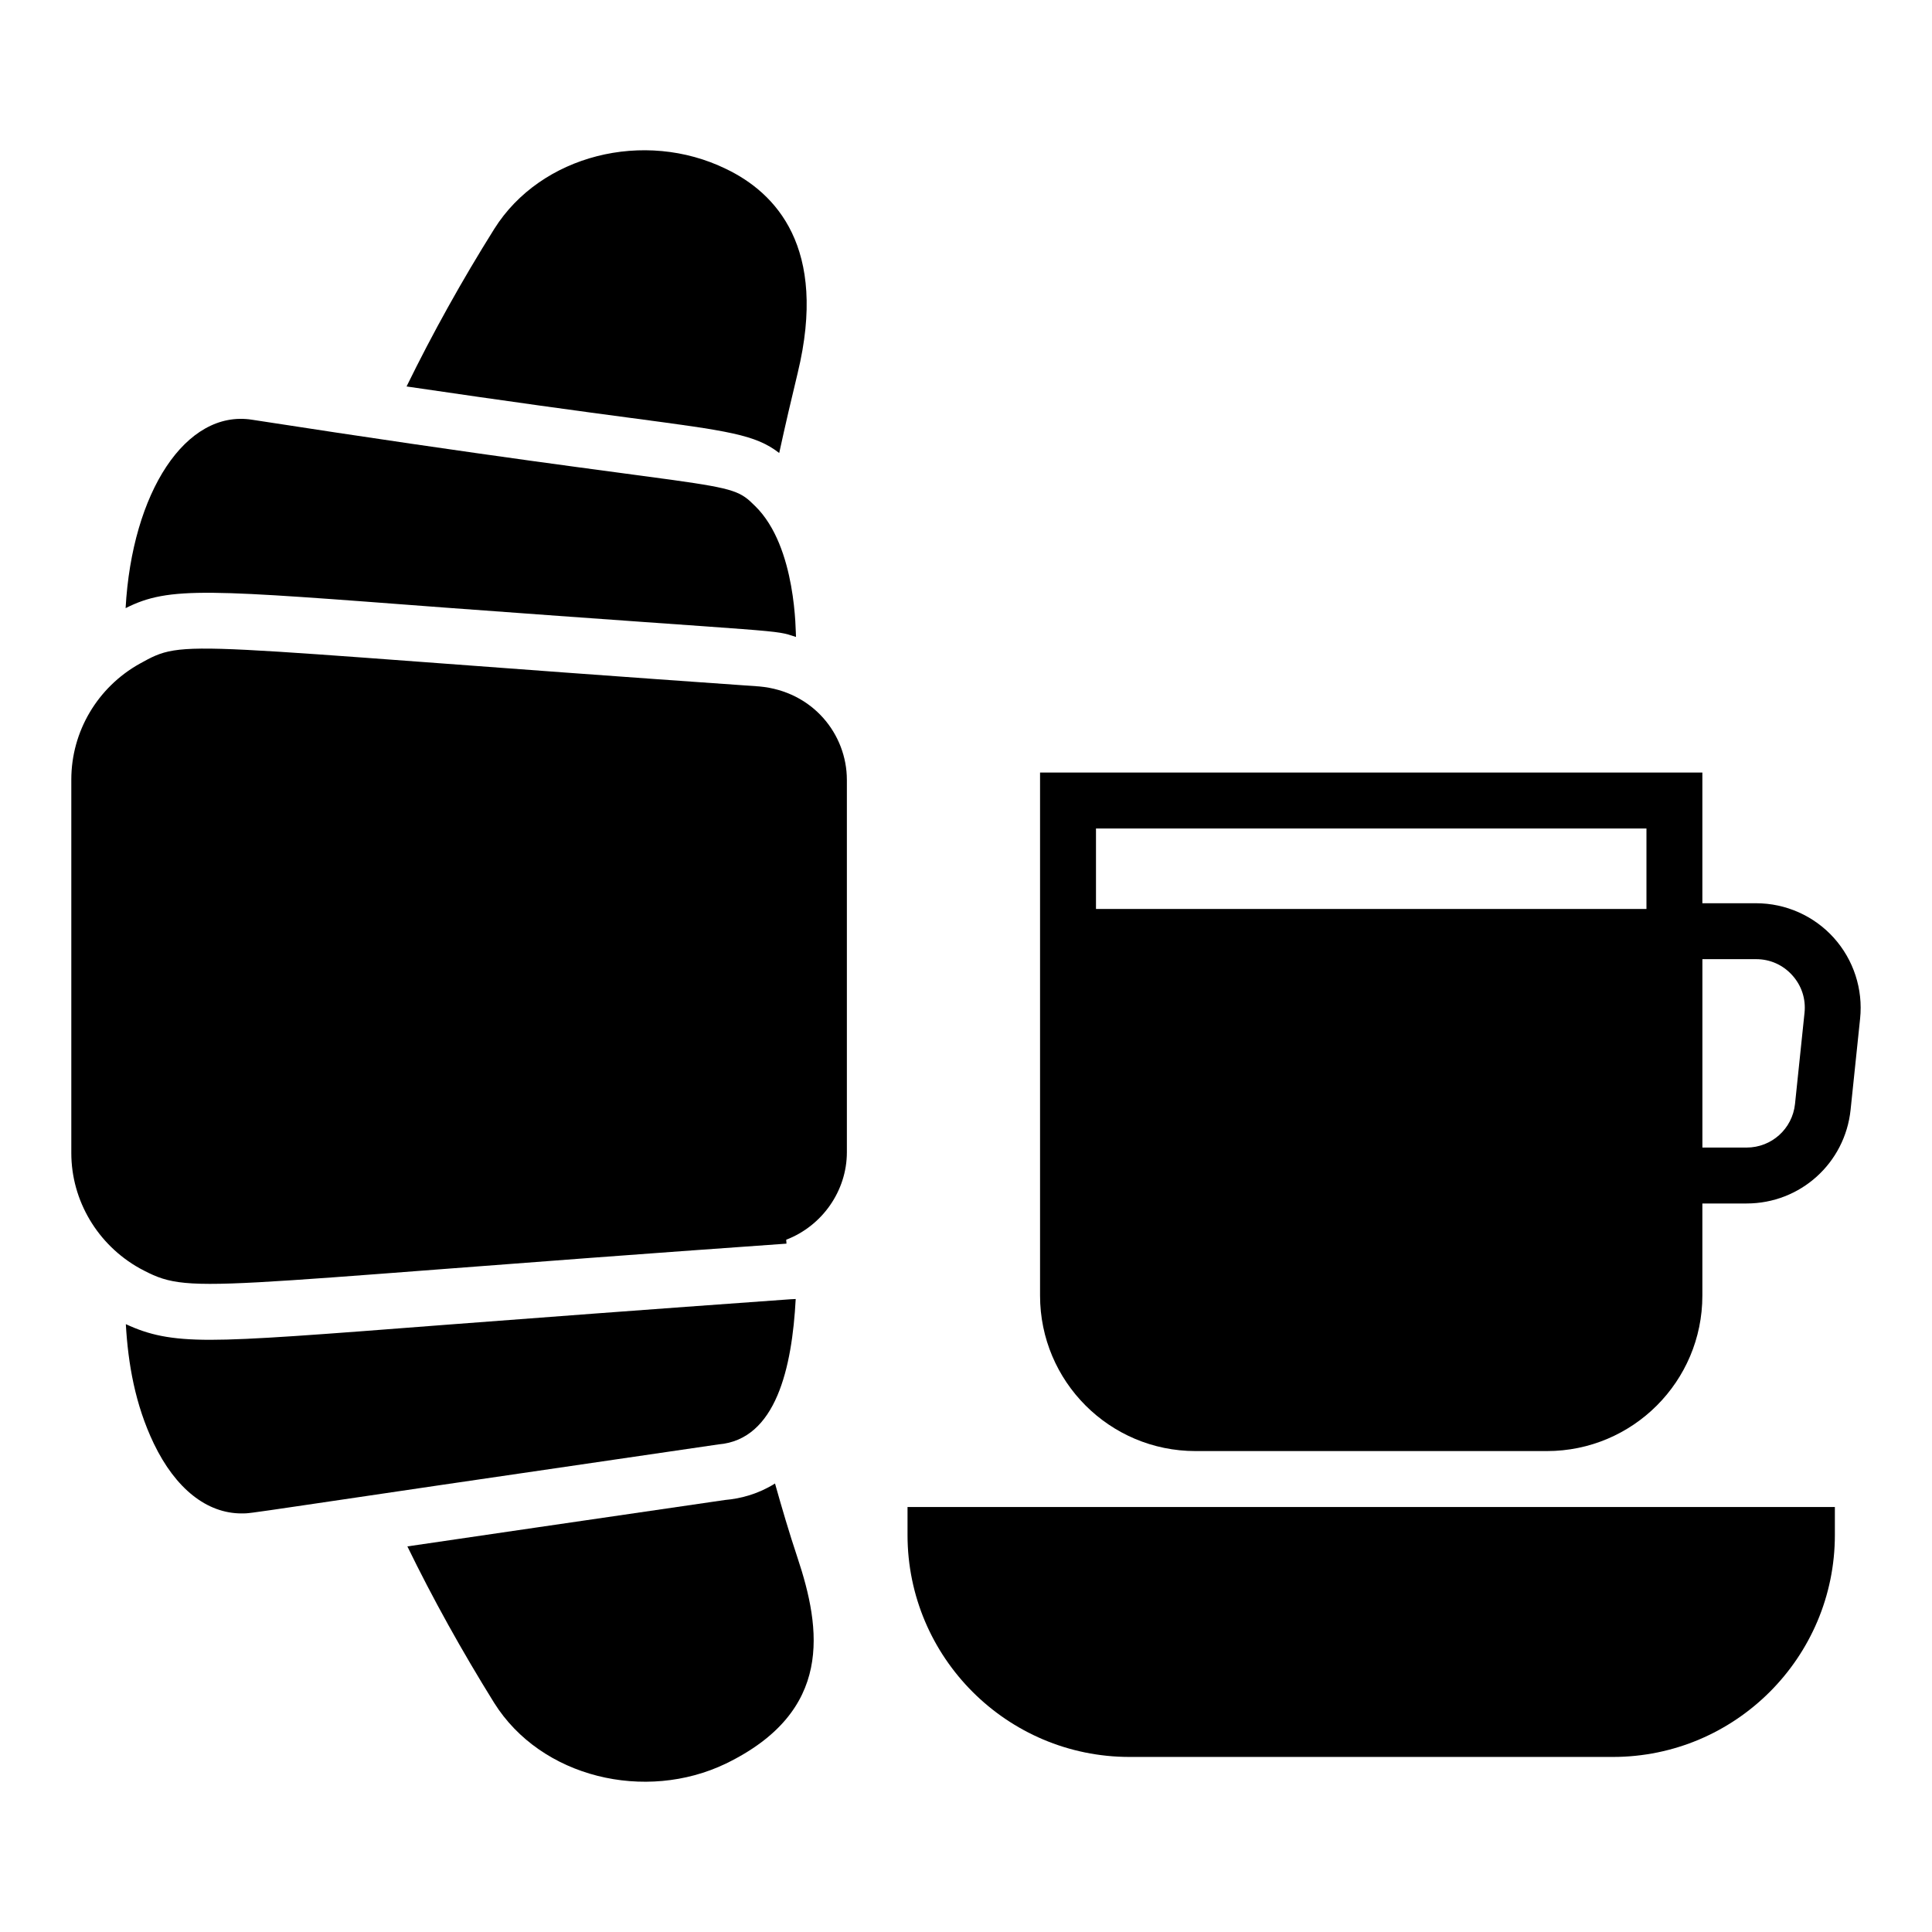
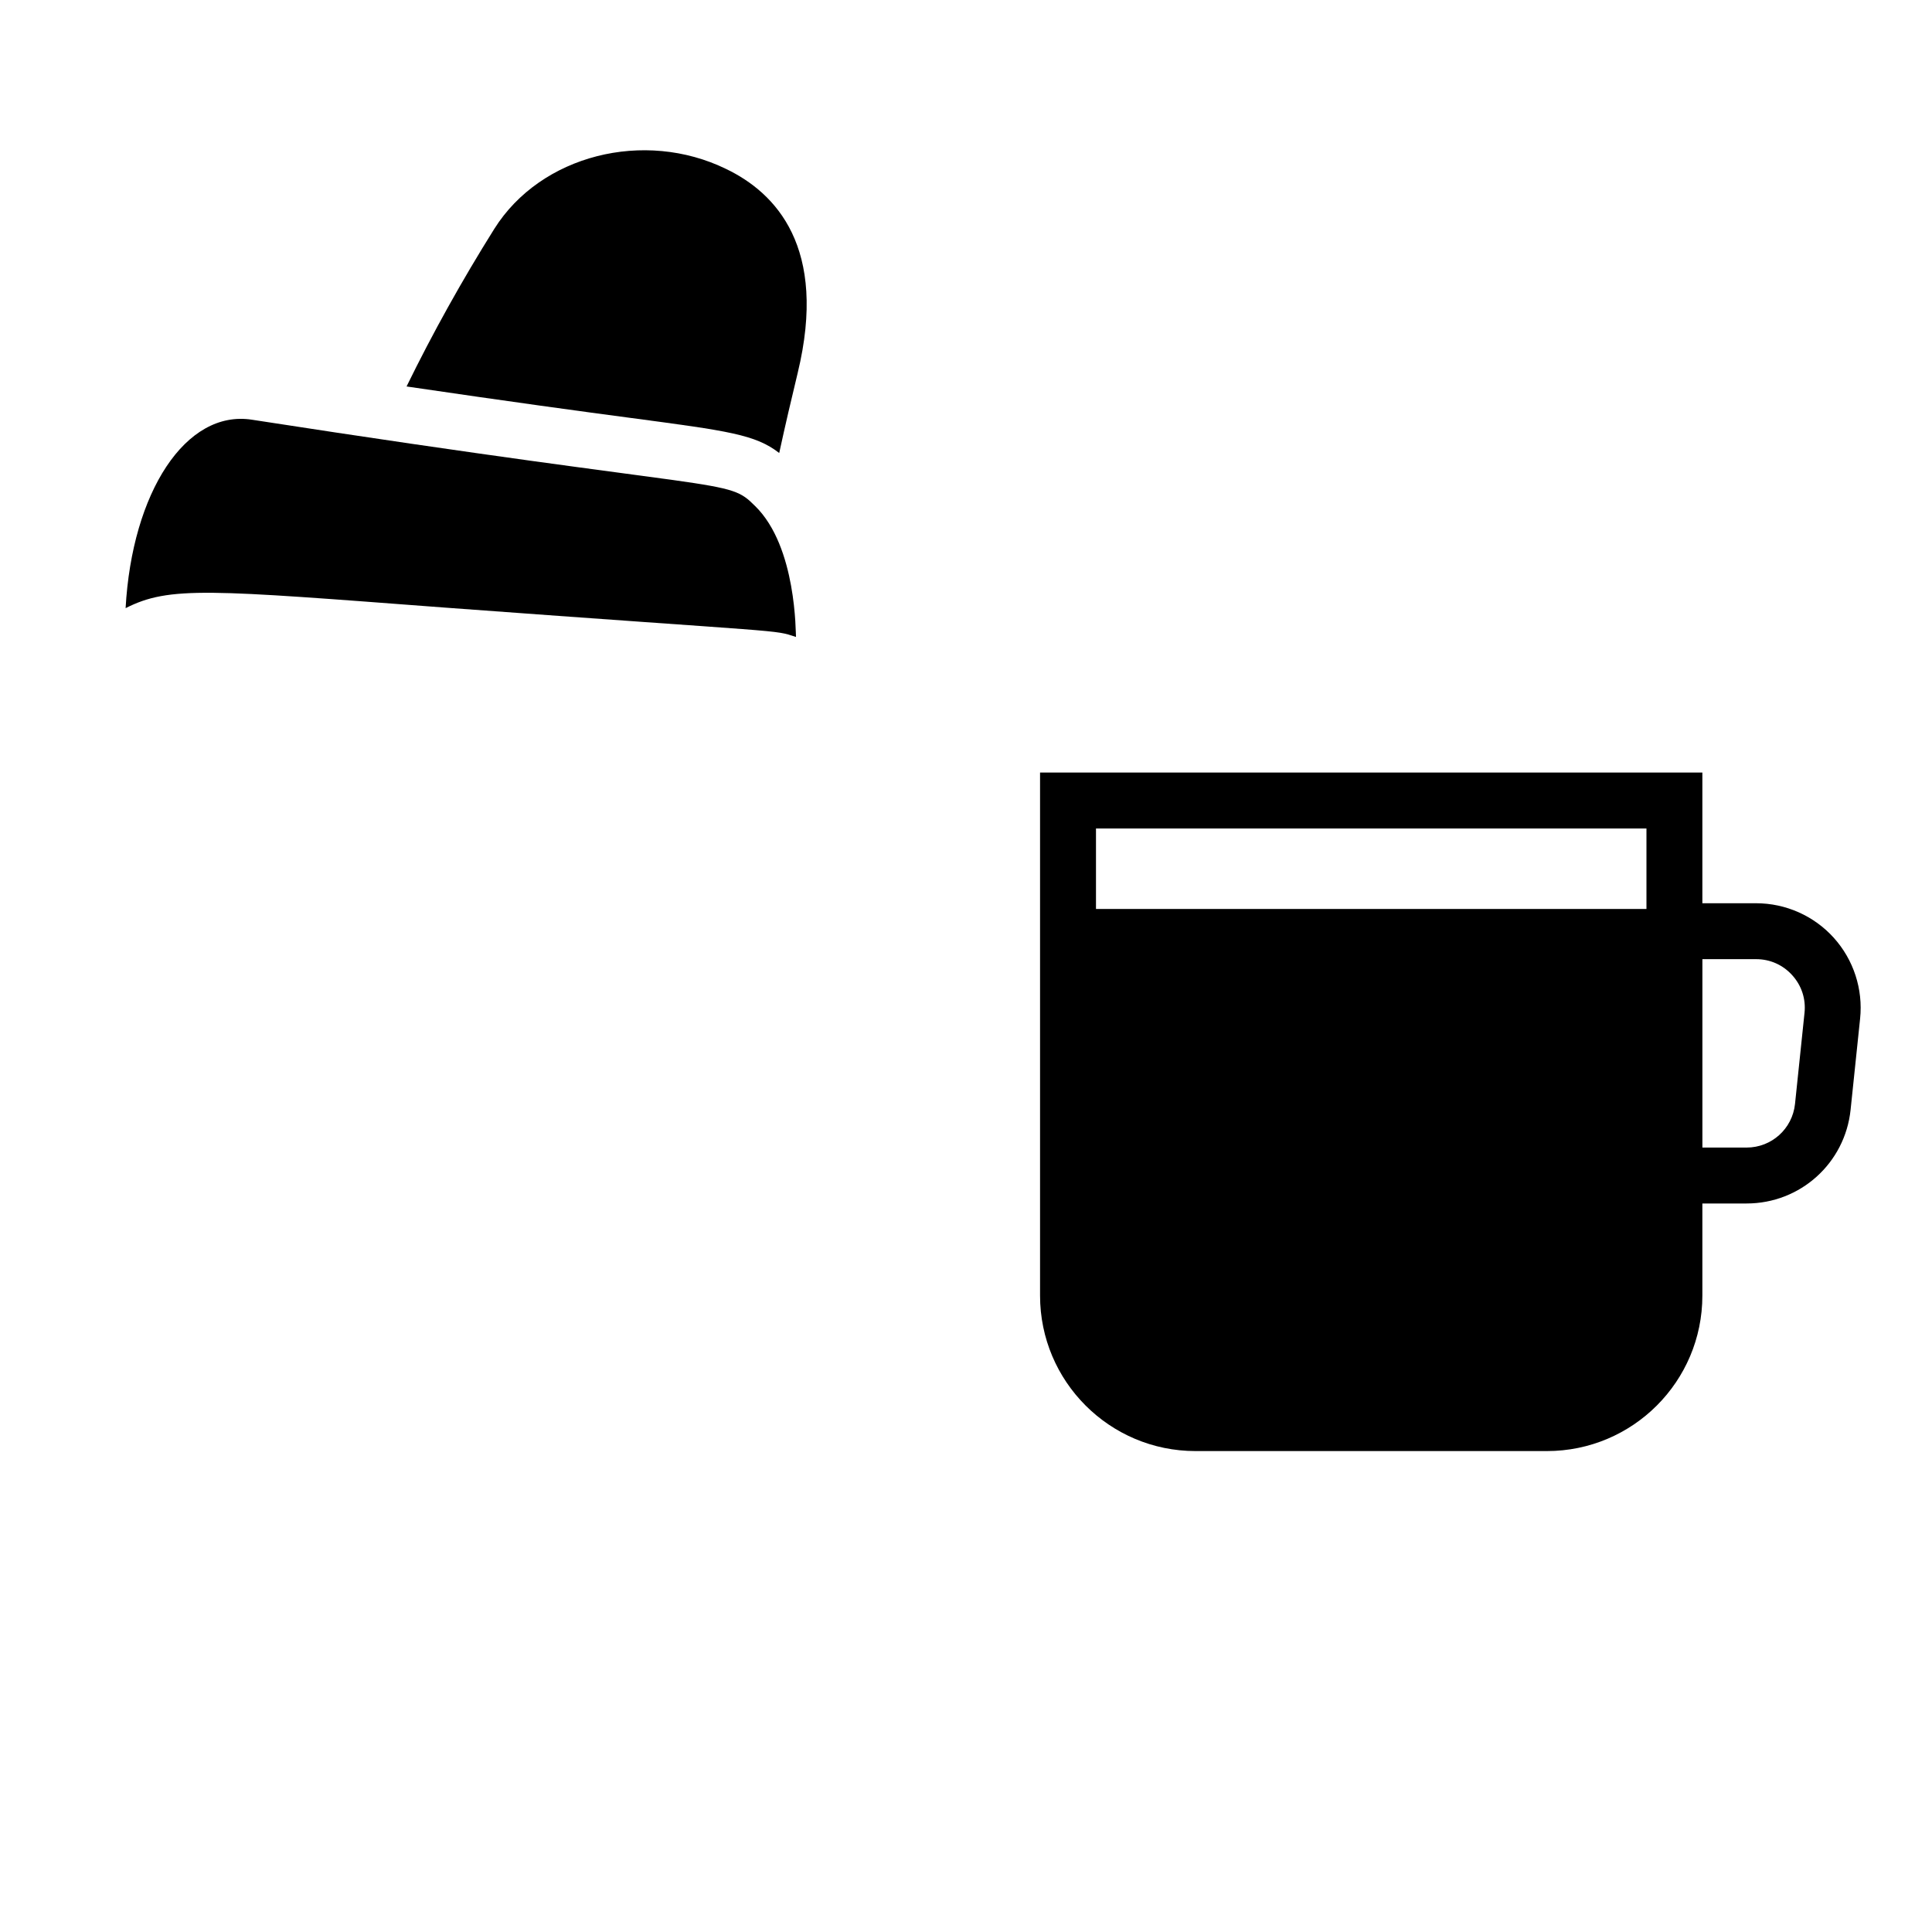
<svg xmlns="http://www.w3.org/2000/svg" fill="#000000" width="800px" height="800px" version="1.1" viewBox="144 144 512 512">
  <g>
    <path d="m355.39 242.86c-1.629 6.742-3.262 13.707-4.891 21.191-6.297-4.891-13.484-5.852-39.117-9.262-12.891-1.703-31.934-4.297-59.641-8.371 6.891-14.078 14.668-28.078 23.266-41.785 12.301-19.559 39.711-26.449 61.422-15.855 13.109 6.293 27.039 20.742 18.961 54.082z" />
-     <path d="m336.35 611.38c-21.266 10.223-48.973 3.777-61.422-16.152-8.52-13.707-16.227-27.562-22.969-41.414 18.227-2.668 44.898-6.594 84.164-12.301 4.297-0.371 8.891-1.629 13.262-4.371 1.852 6.594 3.777 13.113 5.926 19.559 6.375 19.113 9.562 40.824-18.961 54.68z" />
-     <path d="m368.43 350.66v98.688c0 10.297-6.594 19.559-16.078 23.191l0.074 1.039c-158.23 11.18-157.61 13.934-171.45 6.516-11.113-6.223-18.078-17.93-18.078-30.523v-98.984c0-12.742 6.965-24.449 18.078-30.672 12.566-6.945 8.422-4.891 164.26 6 14.207 1.289 23.191 12.719 23.191 24.746z" />
-     <path d="m354.87 488.25c-0.965 18.152-5.188 37.266-20.449 38.527-128.62 18.742-123.14 18.297-126.4 18.297-9.188 0-17.484-6.519-23.266-18.523-4.965-10.371-6.816-21.191-7.41-31.637 6.074 2.816 11.707 4.148 22.375 4.148 10.891 0 28.152-1.332 62.68-4 22.301-1.703 51.789-3.926 91.055-6.742z" />
    <path d="m354.95 312.8c-6.262-2.031-0.73-0.953-93.055-7.781-62.566-4.723-72.926-5.777-84.609 0.148 1.703-30.672 15.93-52.68 33.488-49.938 127.8 19.781 125.73 15.262 133.36 22.895 11.059 10.82 10.695 33.895 10.812 34.676z" />
-     <path d="m630.26 543.37v7.41c0 32.453-26.375 58.828-58.828 58.828h-128.1c-32.453 0-58.828-26.375-58.828-58.828v-7.41z" />
    <path d="m629.98 392.53c-5.246-5.824-12.75-9.16-20.586-9.16h-14.25v-34.637h-175.52v138.62c0 22.746 18.449 41.195 41.195 41.195h93.129c22.746 0 41.195-18.449 41.195-41.195v-24.418h11.723c14.227 0 26.074-10.672 27.559-24.832l2.519-24.152c0.816-7.793-1.723-15.598-6.969-21.422zm-49.652-7.641h-145.88v-21.336h145.88zm41.887 27.527-2.519 24.145c-0.695 6.586-6.207 11.555-12.828 11.555h-11.715v-49.93h14.238c3.695 0 7.098 1.512 9.574 4.262 2.484 2.75 3.637 6.289 3.25 9.969z" />
  </g>
</svg>